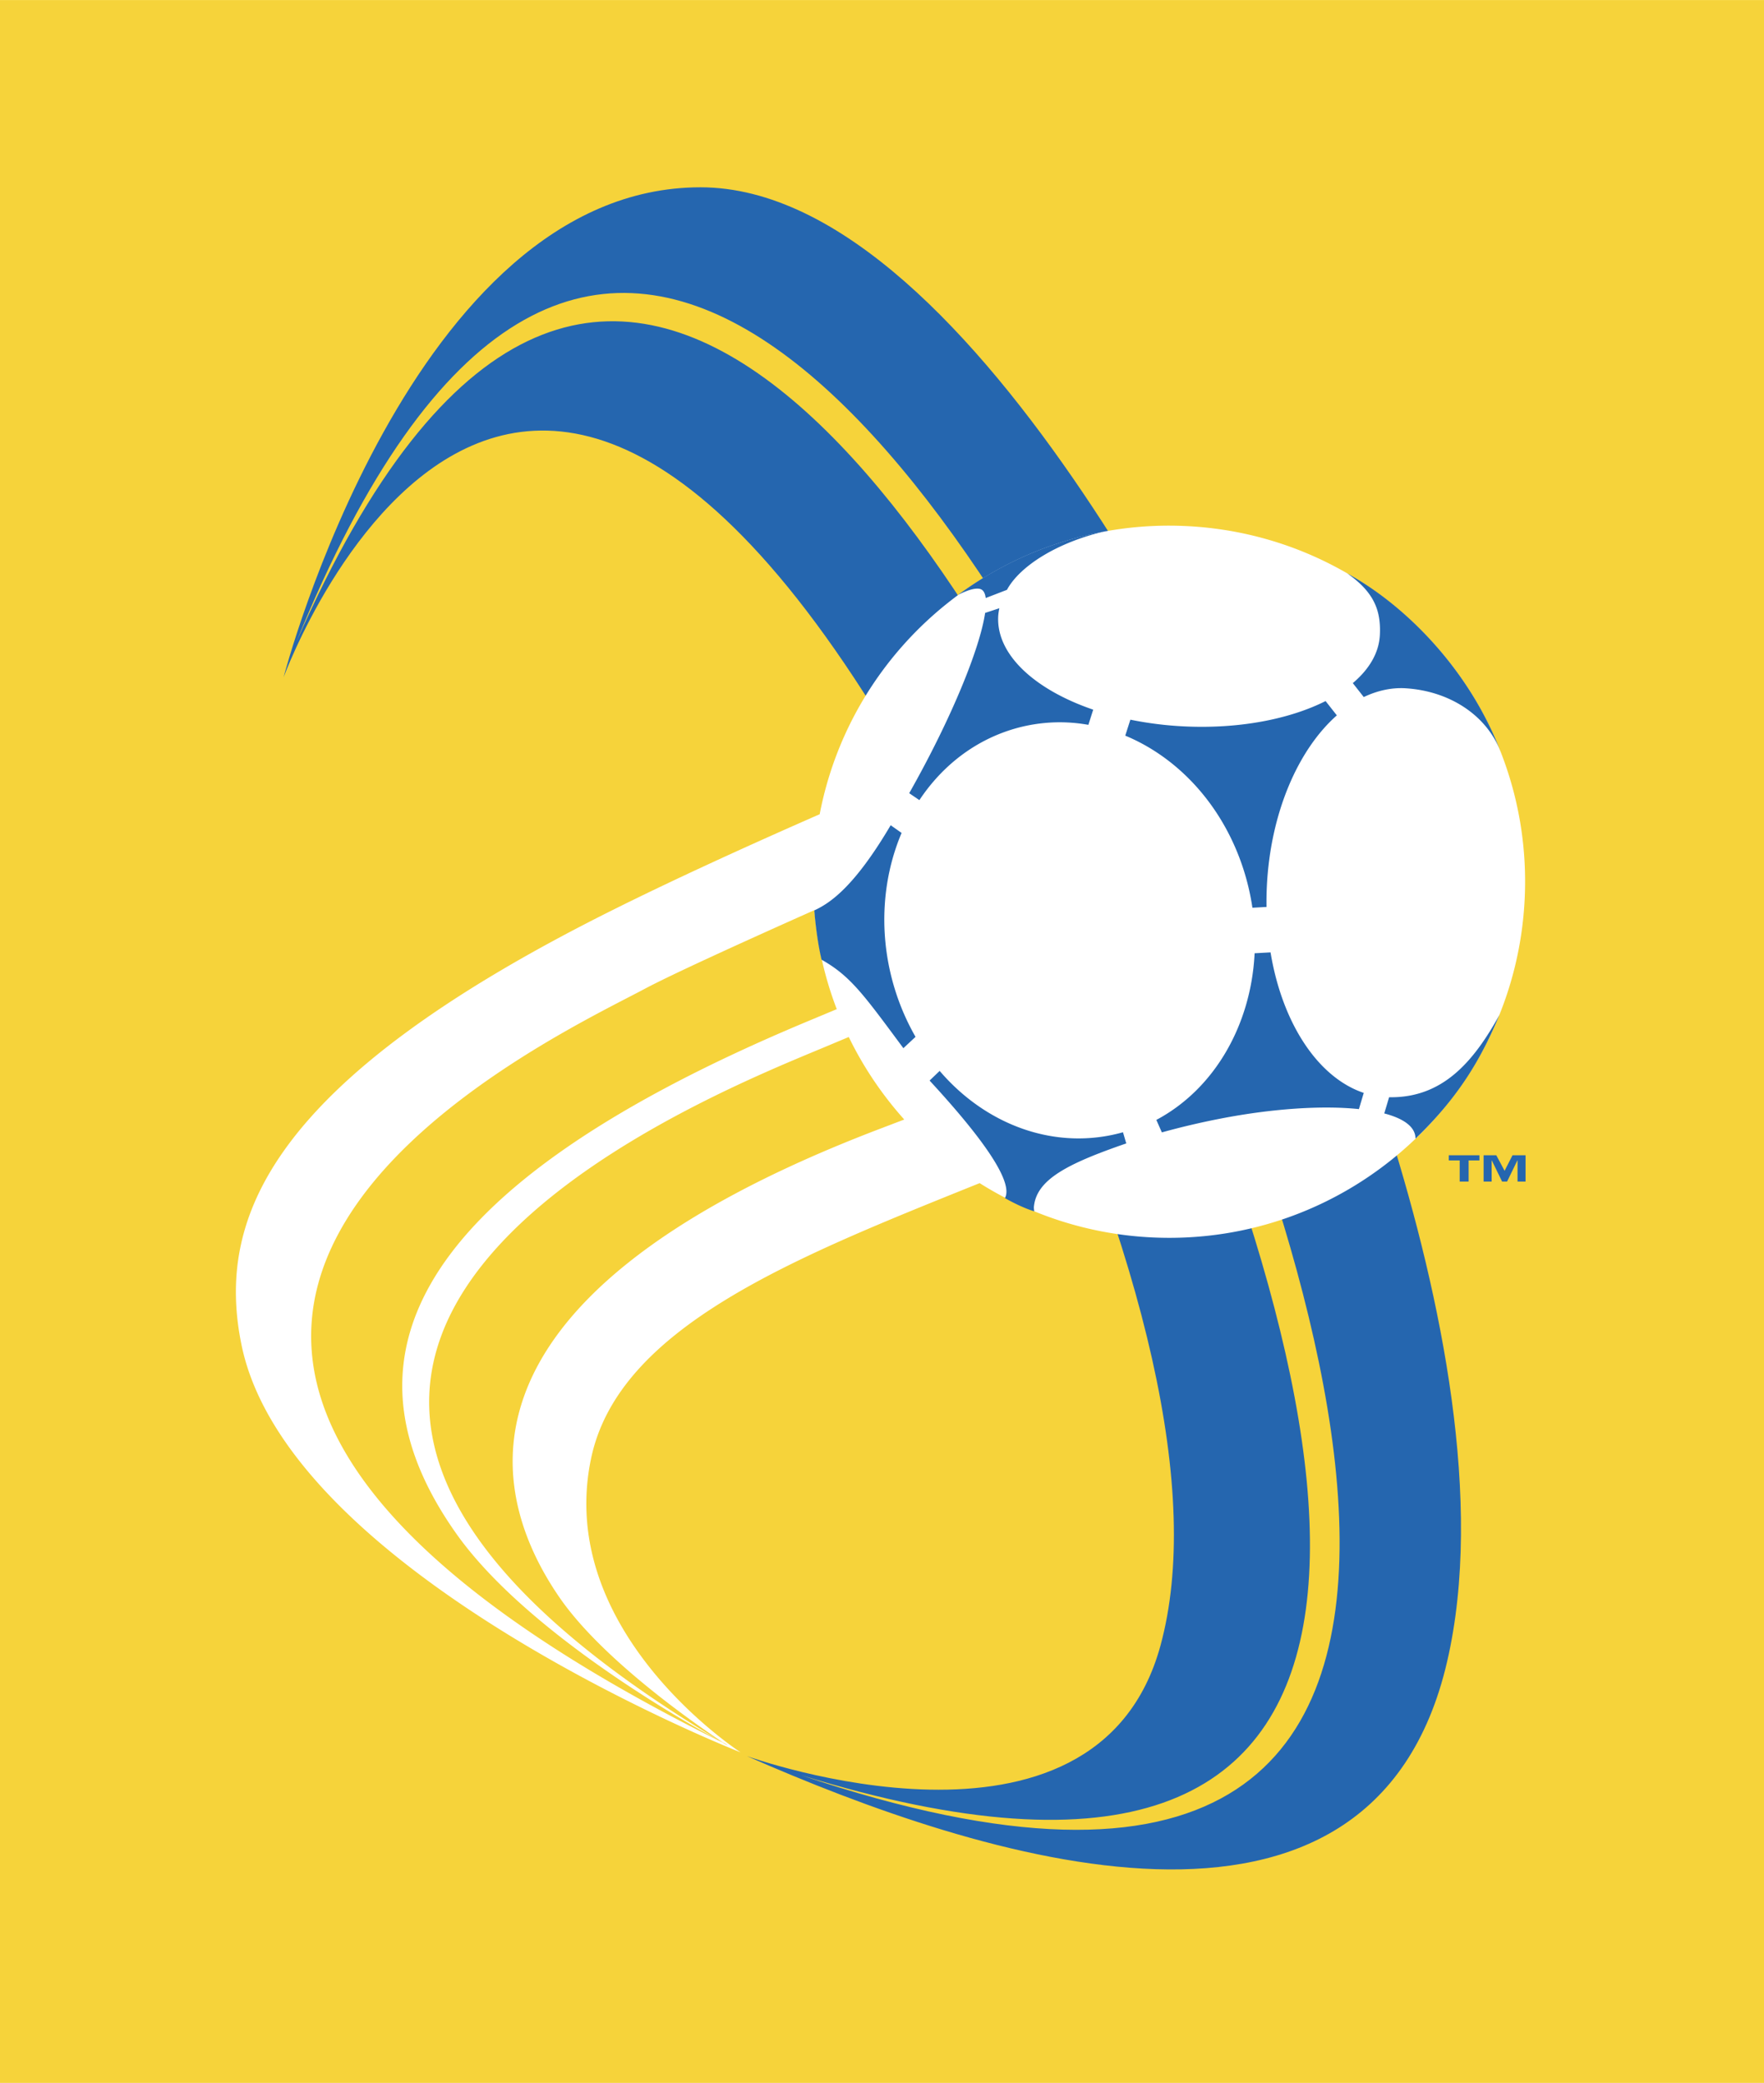
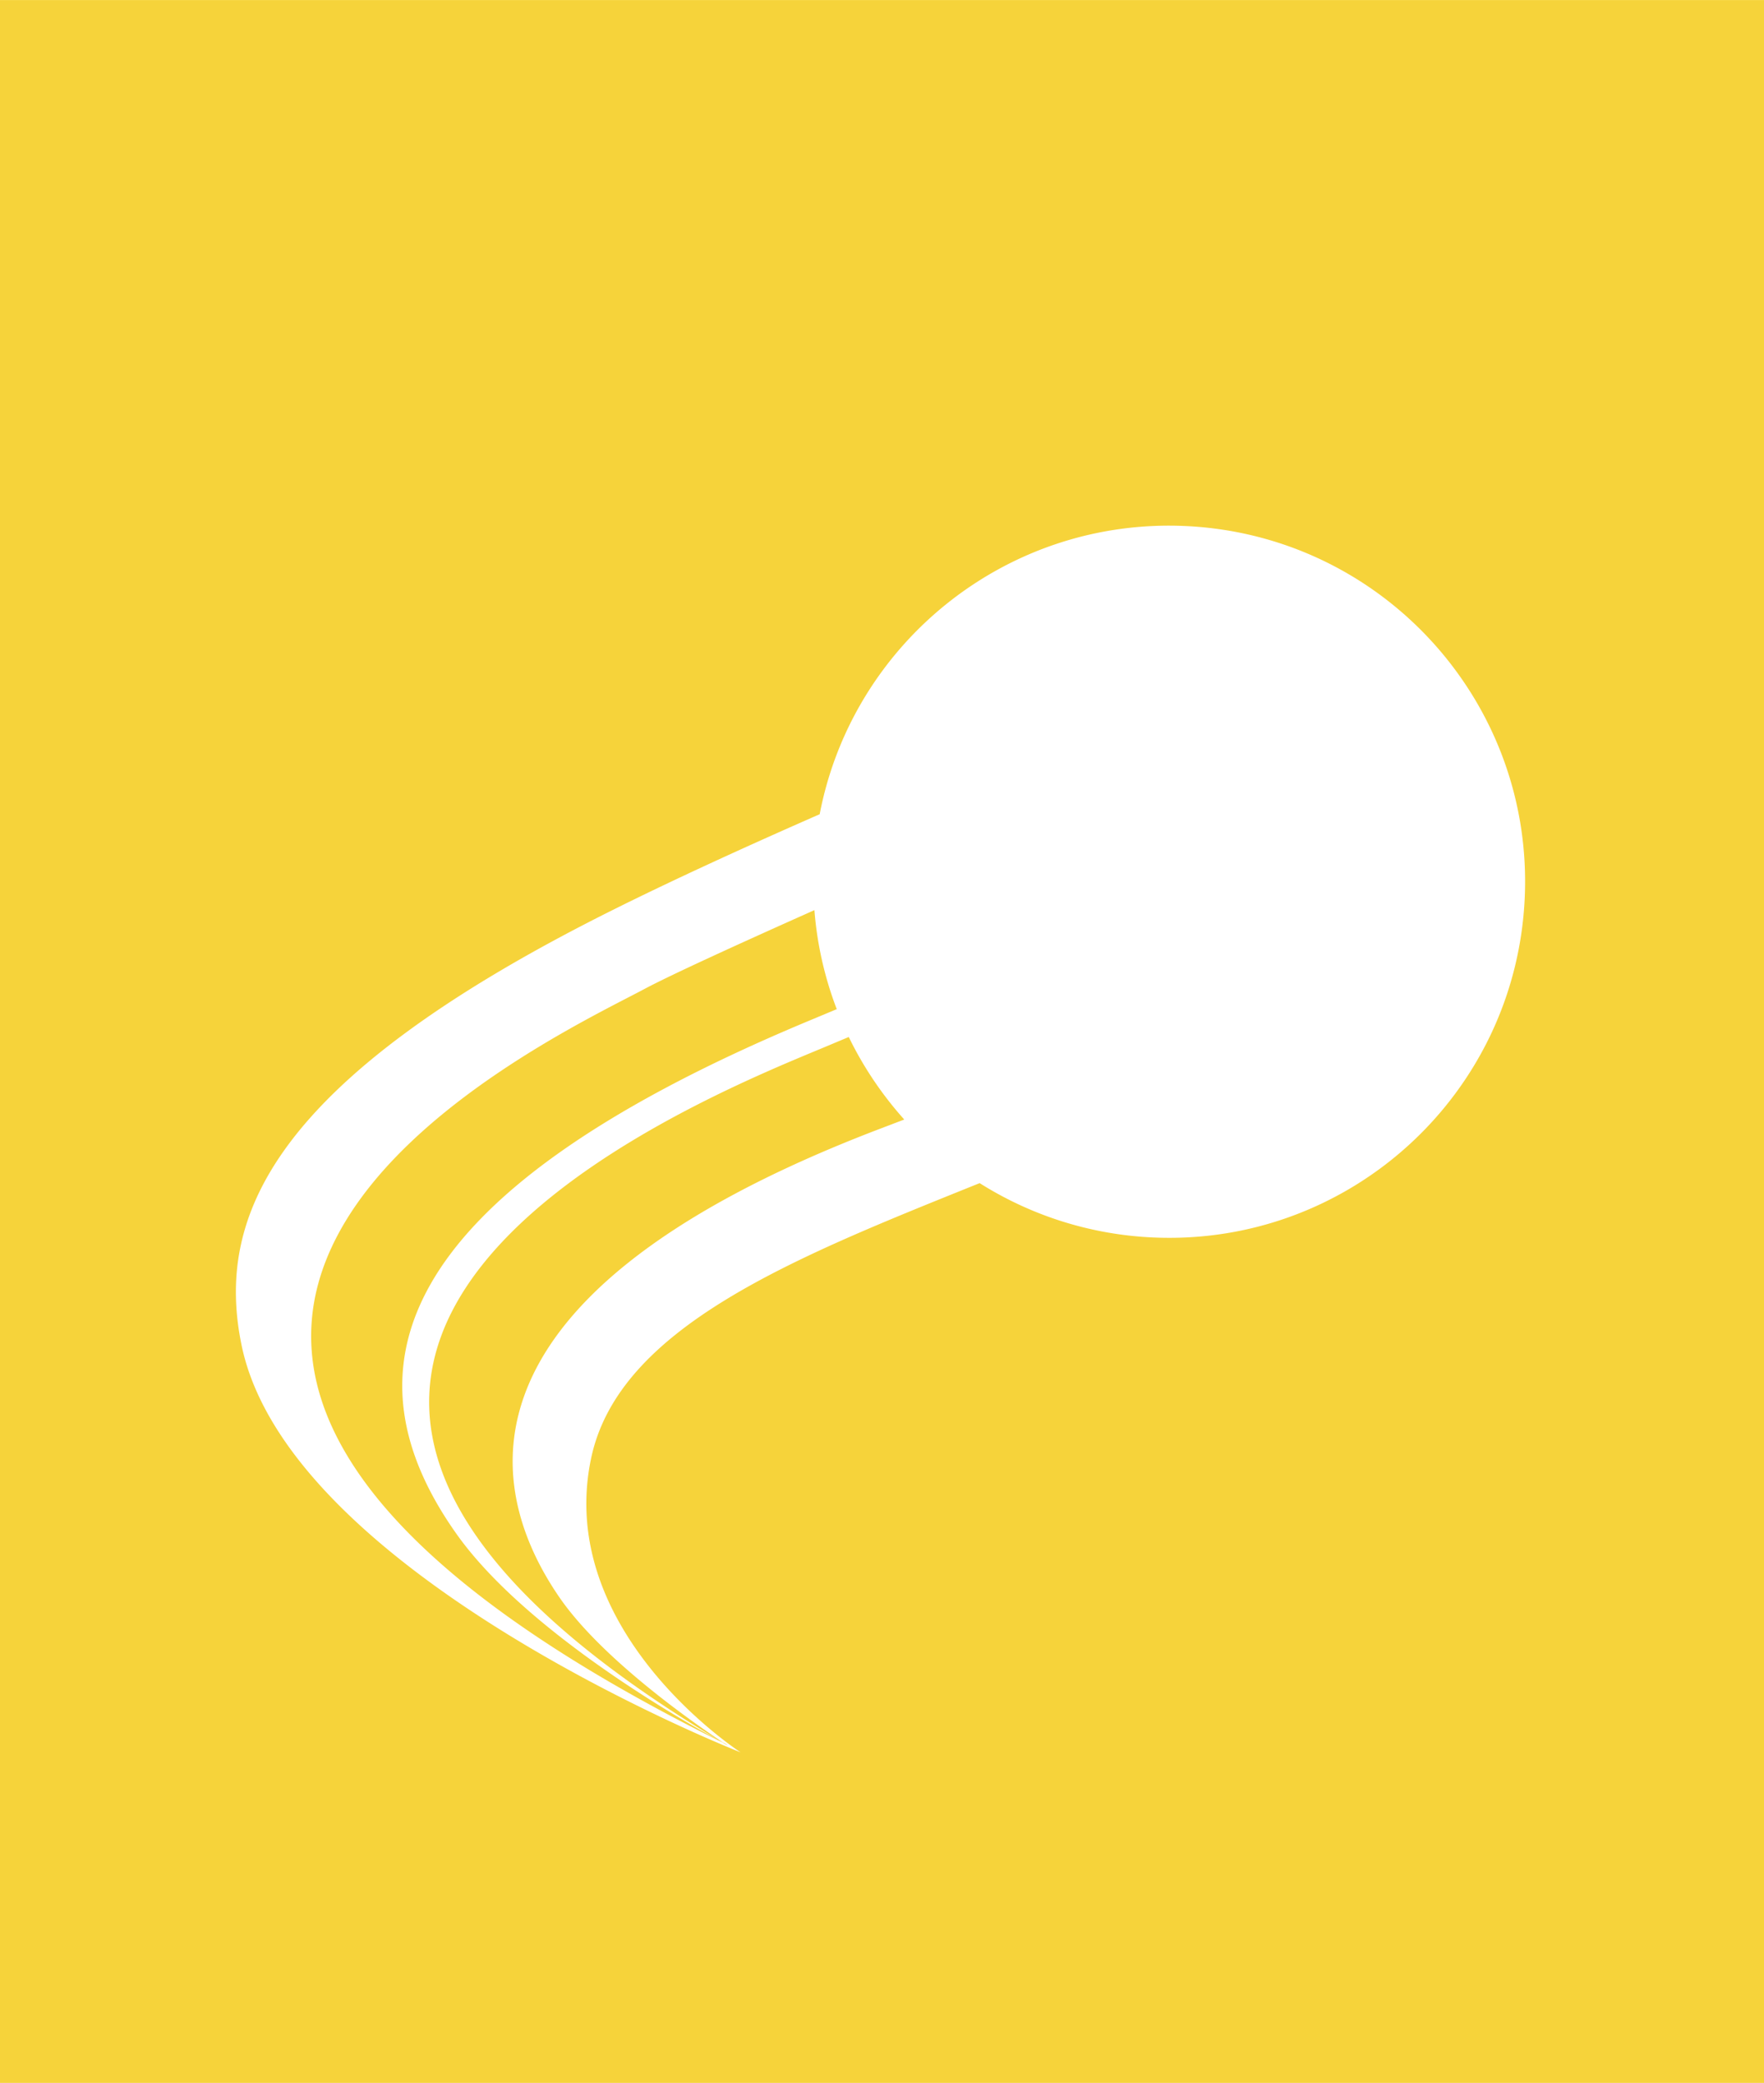
<svg xmlns="http://www.w3.org/2000/svg" width="2118" height="2500" viewBox="0 0 179.443 211.799">
  <path fill="#f6d33a" d="M0 0h179.443v211.799H0V0z" />
-   <path d="M129.907 85.547c-2.982-5.962-30.21-66.505-58.65-66.505-29.459 0-42.408 49.82-42.408 49.82s26.543-72.481 73.782 28.97c14.103 30.287 19.592 54.137 15.427 69.469-6.549 24.112-42.067 11.271-42.067 11.271 23.66 10.401 63.552 23.462 71.218-9.615 7.495-32.342-17.302-83.41-17.302-83.41zm-48.429 94.956c66.488 20.491 58.637-31.675 33.362-87.781-18.077-40.129-54.302-96.725-84.682-27.47 28.298-69.633 64.696-23.487 87.397 25.482 12.404 26.761 49.528 118.683-36.077 89.769z" fill="#2566af" />
  <g fill="#fff">
    <path d="M73.466 177.168l.254.126-.17-.111c-.153-.081-.333-.176-.544-.291.152.092.306.185.46.276z" />
    <path d="M120.644 53.49c-18.22-.862-33.923 11.897-37.262 29.303-7.506 3.288-15.026 6.723-21.36 9.891-34.695 17.353-40.077 31.281-37.454 44.074 4.799 23.412 50.771 41.43 50.771 41.43s-18.943-12.234-15.206-29.911c2.827-13.373 20.723-20.404 39.522-27.972a36.044 36.044 0 0 0 17.565 5.522c19.975.945 36.934-14.482 37.879-34.457.947-19.974-14.481-36.934-34.455-37.88zM56.926 162.454c4.415 6.4 14.085 13.045 16.624 14.729.149.077.28.146.37.189.06.03.073.059-.043.001l-.157-.079c.291.191.457.298.457.298l-.711-.424c-83.267-41.277-18.212-71.106-7.888-76.617 2.585-1.379 9.3-4.452 17.268-8.006a35.916 35.916 0 0 0 2.273 10.069l-2.998 1.252c-43.194 18.041-47.15 35.917-35.698 52.092 6.854 9.681 22.333 18.644 26.583 20.935-66.299-39.822-1.258-65.338 10.868-70.414l2.466-1.033a36.398 36.398 0 0 0 5.646 8.392l-2.411.918c-46.944 17.869-38.843 38.718-32.649 47.698z" />
  </g>
-   <path d="M155.189 120.145h-.817V118h-.019l-1.044 2.145h-.509L151.756 118h-.018v2.145h-.817v-2.675h1.289l.844 1.582.808-1.582h1.326v2.675h.001zM150.495 118h-1.099v2.145h-.909V118h-1.108v-.53h3.116v.53zM120.491 73.862a35.965 35.965 0 0 1-5.504-.684l-.52 1.623c5.263 2.185 9.754 6.886 11.909 13.245a24.415 24.415 0 0 1 1.026 4.256l1.435-.08c-.01-.679 0-1.366.032-2.061.355-7.494 3.179-13.941 7.121-17.421l-1.145-1.454c-3.64 1.83-8.748 2.841-14.354 2.576zM114.569 116.267l-.333-1.135c-6.807 1.917-13.888-.676-18.649-6.238l-1.025.981c6.73 7.29 8.374 10.675 7.664 11.953 1.786 1.011 2.983 1.346 2.983 1.346s-.052-.31-.035-.475c.272-2.759 3.399-4.364 9.395-6.432zM91.896 106.583l1.236-1.152a24.093 24.093 0 0 1-1.894-4.198c-1.932-5.703-1.604-11.626.476-16.538l-1.11-.784c-3.692 6.258-6.149 7.914-7.769 8.66.118 1.538.387 3.547.737 5.012 2.965 1.672 4.29 3.565 8.324 9zM100.212 62.321c-.53 3.608-3.423 10.739-7.723 18.333l1.035.705c2.057-3.096 4.938-5.533 8.472-6.86a16.511 16.511 0 0 1 8.718-.796l.493-1.543c-5.924-2.022-9.835-5.576-9.666-9.439.013-.296.056-.586.119-.875l-1.448.475zM112.67 53.978a36.137 36.137 0 0 0-15.223 6.518c1.05-.542 1.874-.751 2.305-.594.291.106.458.42.521.905l2.16-.832c1.267-2.362 5.045-4.835 10.098-5.98l.139-.017zM117.629 113.877l.561 1.269a78.012 78.012 0 0 1 6.023-1.412c5.332-1.03 10.365-1.338 14.022-.956l.493-1.648c-4.69-1.575-8.302-7.131-9.481-14.289l-1.621.09c-.355 7.241-4.043 13.779-9.997 16.946zM140.368 64.551c-.086 1.829-1.084 3.5-2.754 4.909l1.114 1.417c1.355-.641 2.789-.981 4.26-.891 4.348.268 8.206 2.635 9.681 6.489-3.289-8.588-9.853-15.01-15.625-18.174 2.727 1.906 3.442 3.761 3.324 6.25zM141.307 111.57l-.493 1.648c1.998.522 3.182 1.378 3.176 2.562 4.641-4.445 6.867-8.568 8.537-12.569-2.643 4.777-5.798 8.455-11.22 8.359z" fill="#2566af" />
</svg>